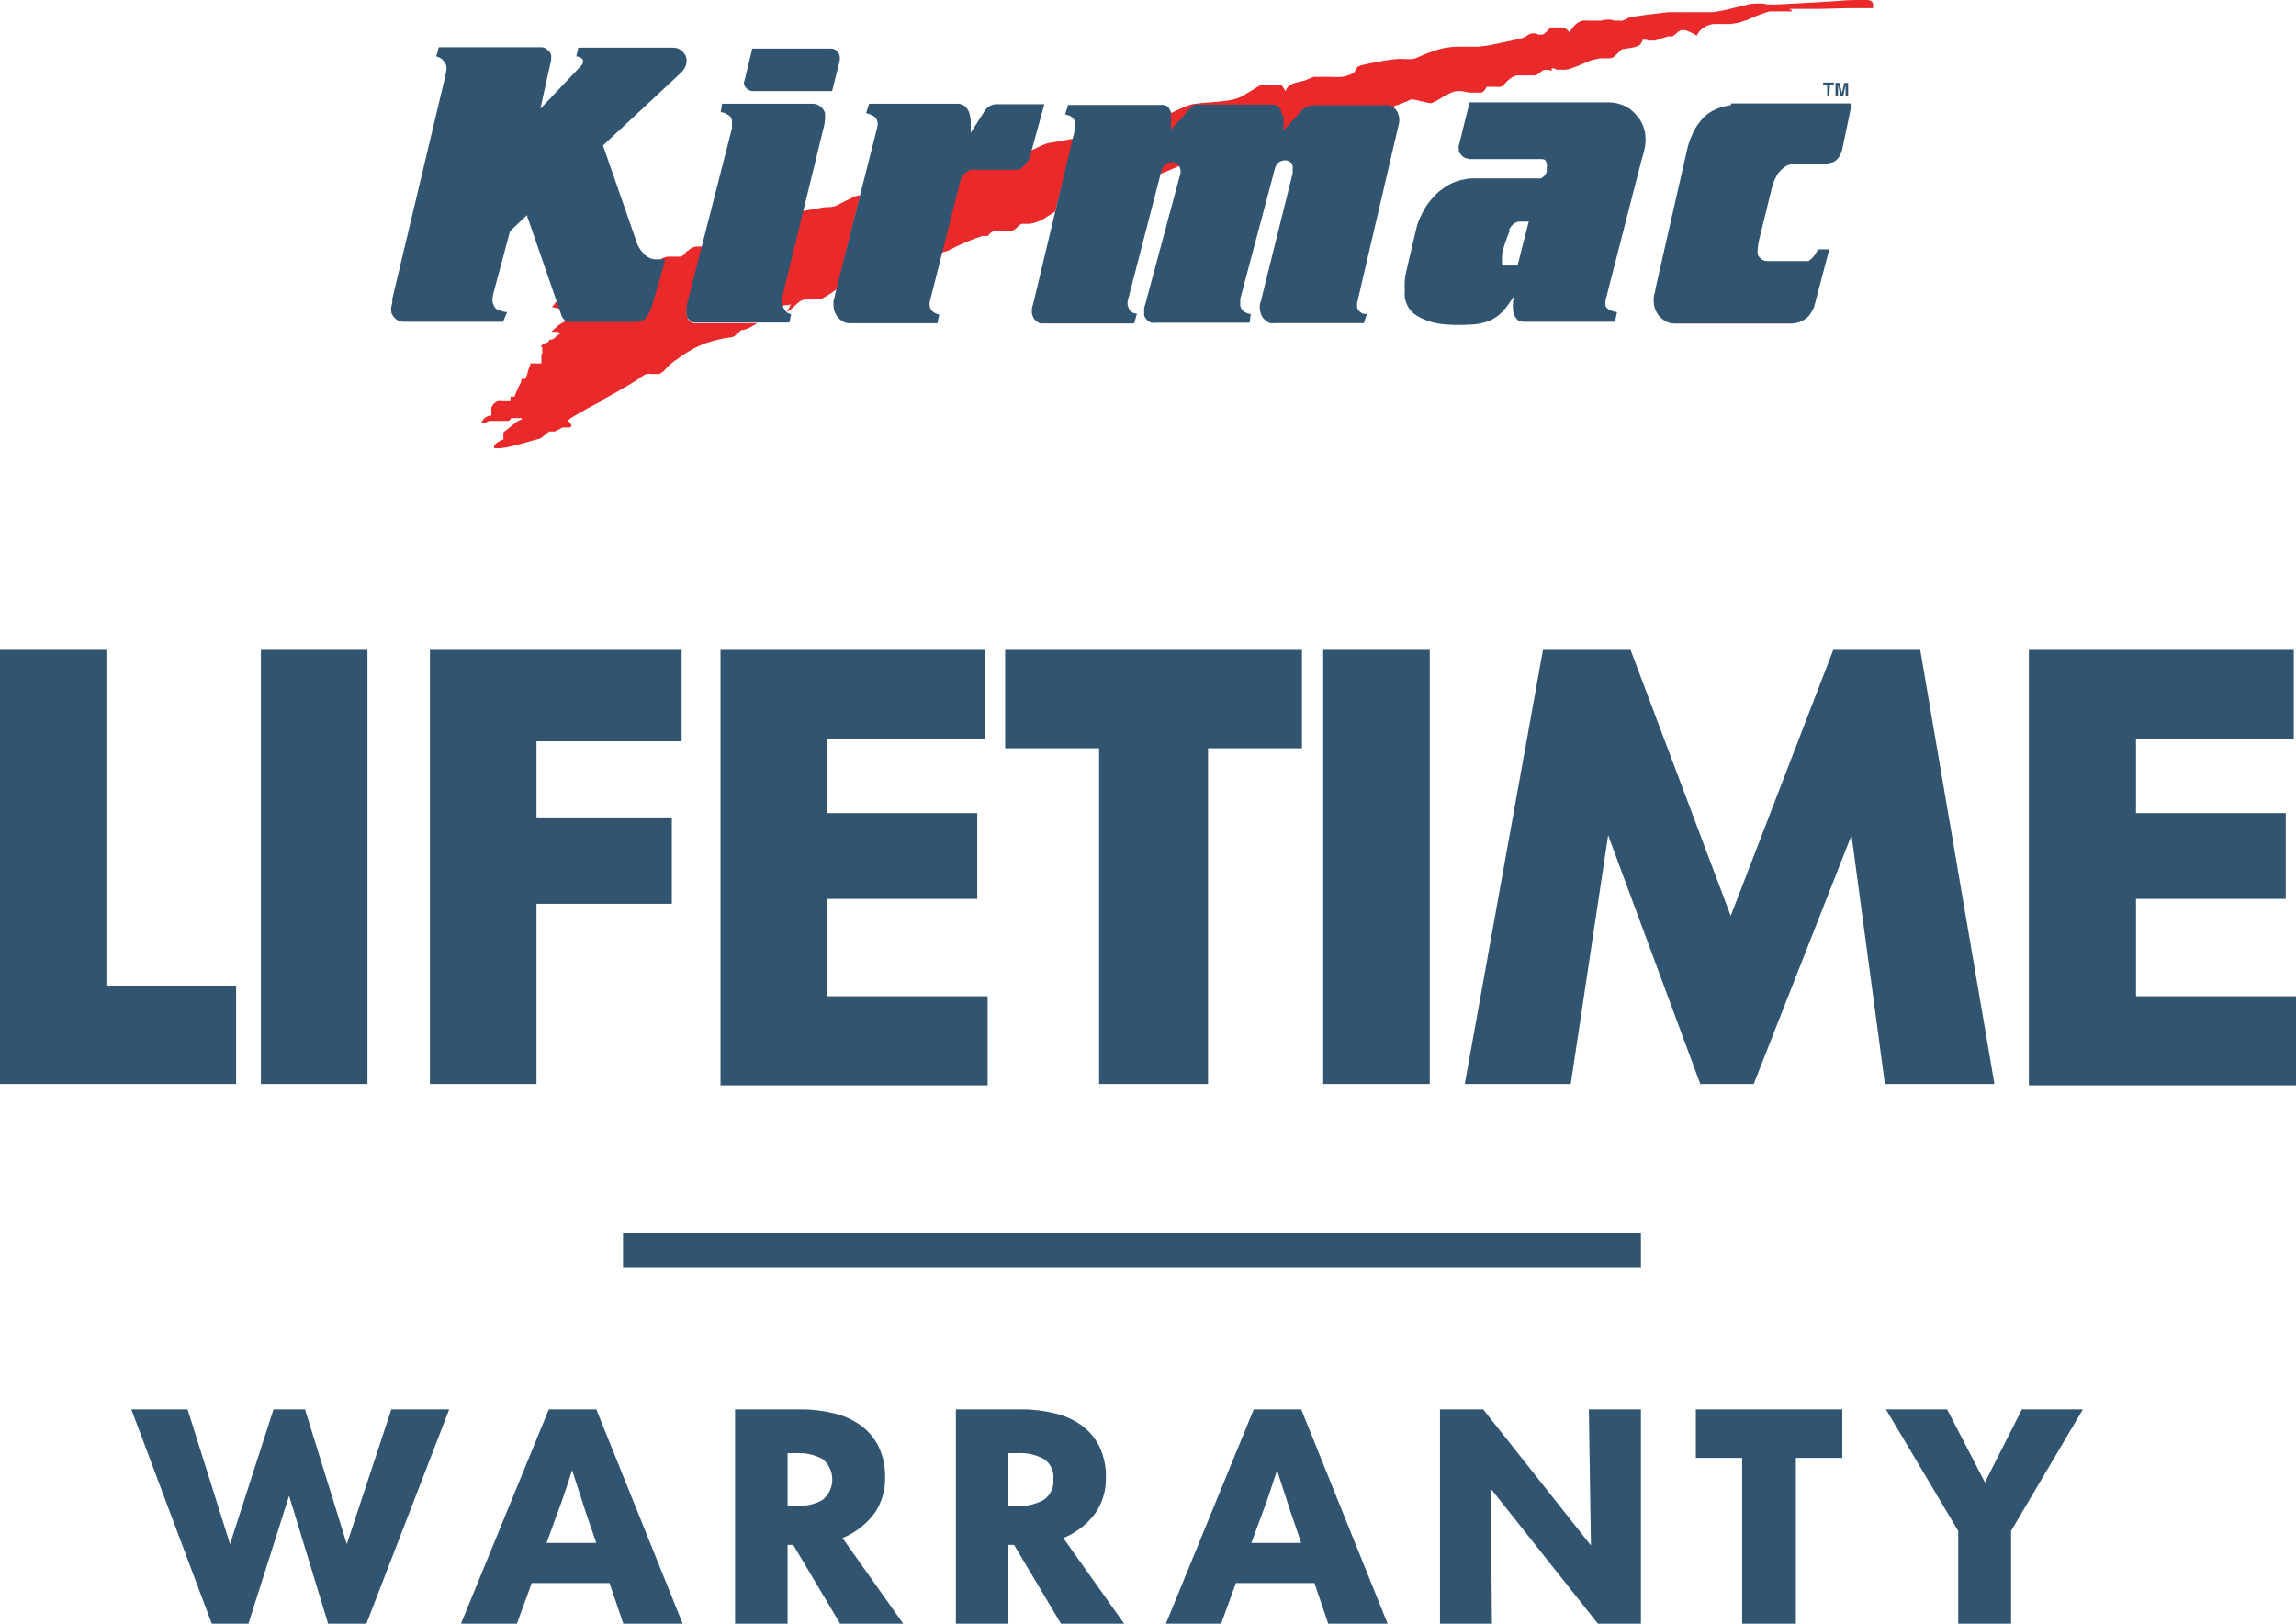
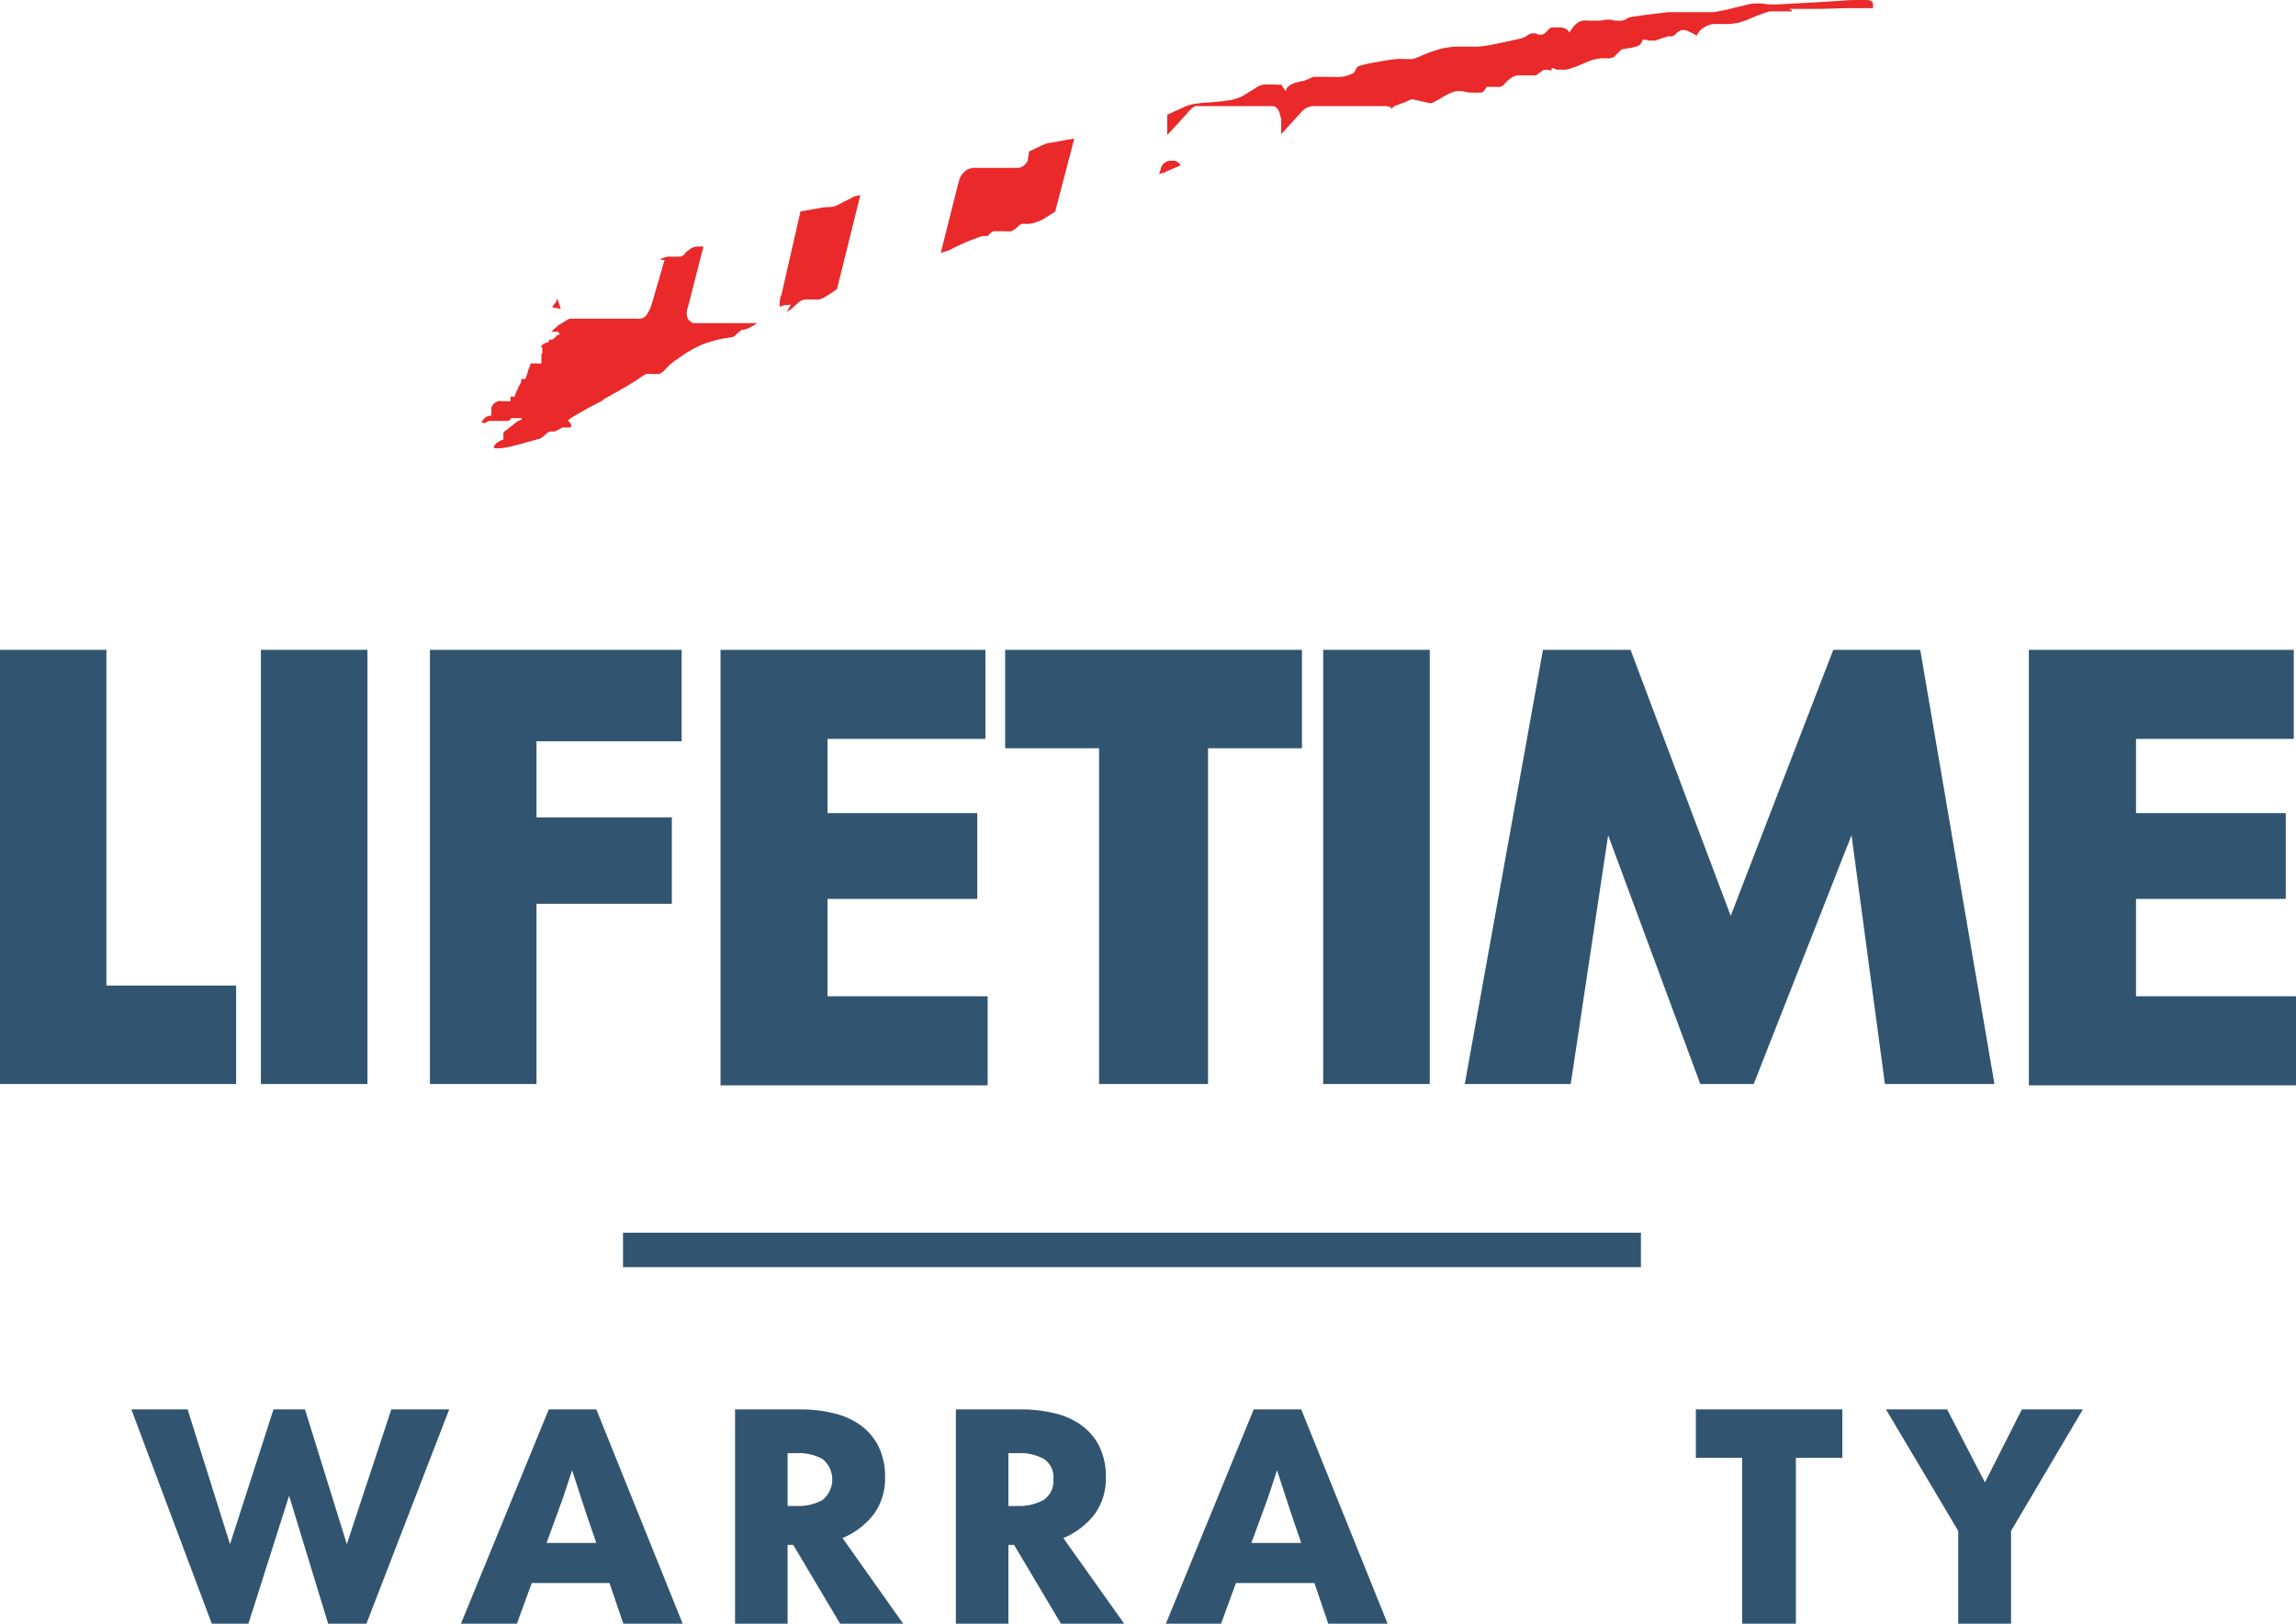
<svg xmlns="http://www.w3.org/2000/svg" id="uuid-0b8ad8d9-985c-49a9-95f6-4f65a02e4bb6" viewBox="0 0 154.71 109.39">
  <rect x="41.98" y="83.05" width="68.59" height="2.32" fill="#315570" />
  <path d="M0,73.03v-29.25h7.17v22.62h8.74v6.63H0Z" fill="#315570" />
  <path d="M17.58,73.03v-29.25h7.18v29.25h-7.18Z" fill="#315570" />
  <path d="M45.93,43.78v6.16h-9.78v5.13h9.12v5.82h-9.12v12.14h-7.18v-29.25s16.96,0,16.96,0Z" fill="#315570" />
  <path d="M66.4,43.78v6h-10.64v5h10.09v5.78h-10.09v6.56h10.79v6h-18v-29.34s17.85,0,17.85,0Z" fill="#315570" />
  <path d="M67.73,43.78h20v6.63h-6.33v22.62h-7.34v-22.62h-6.33s0-6.63,0-6.63Z" fill="#315570" />
  <path d="M89.16,73.03v-29.25h7.18v29.25h-7.18Z" fill="#315570" />
  <path d="M103.97,43.78h5.9l6.75,17.92,6.91-17.92h5.86l5,29.25h-7.38l-2.25-16.76-6.59,16.76h-3.6l-6.21-16.76-2.52,16.76h-7.14s5.27-29.25,5.27-29.25Z" fill="#315570" />
  <path d="M154.56,43.78v6h-10.63v5h10.09v5.78h-10.09v6.56h10.78v6h-18v-29.34s17.85,0,17.85,0Z" fill="#315570" />
  <path d="M8.85,94.95h3.79l2.86,9.08,2.93-9.08h2.12l2.82,9.08,3-9.08h3.9l-5.58,14.44h-2.58l-2.63-8.62-2.74,8.62h-2.47s-5.42-14.44-5.42-14.44Z" fill="#315570" />
  <path d="M31.06,109.39l5.92-14.44h3.2l5.82,14.44h-4l-.93-2.74h-5.24l-1,2.74h-3.77ZM40.18,103.95l-.71-2.07-.92-2.83c-.15.47-.31.94-.46,1.4s-.32.94-.5,1.41l-.76,2.09h3.35Z" fill="#315570" />
  <path d="M53.87,94.95c.775-.01,1.547.077,2.3.26.654.148,1.272.424,1.82.81.511.374.926.864,1.21,1.43.307.653.458,1.369.44,2.09.02.85-.225,1.685-.7,2.39-.555.752-1.305,1.336-2.17,1.69l4.09,5.77h-4.25l-3.16-5.31h-.38v5.31h-3.54v-14.44s4.34,0,4.34,0ZM53.07,101.46h.57c.619.031,1.234-.107,1.78-.4.765-.618.884-1.738.267-2.503-.079-.098-.169-.188-.267-.267-.54-.288-1.149-.423-1.76-.39h-.59s0,3.56,0,3.56Z" fill="#315570" />
  <path d="M68.76,94.95c.771-.009,1.541.078,2.29.26.654.146,1.273.422,1.82.81.513.372.928.862,1.21,1.43.307.653.458,1.369.44,2.09.02.85-.225,1.685-.7,2.39-.555.752-1.305,1.336-2.17,1.69l4.1,5.77h-4.26l-3.16-5.31h-.38v5.31h-3.54v-14.44s4.35,0,4.35,0ZM67.95,101.46h.58c.619.03,1.234-.108,1.78-.4.463-.309.72-.846.67-1.4.056-.54-.19-1.066-.64-1.37-.54-.289-1.149-.424-1.76-.39h-.63s0,3.56,0,3.56Z" fill="#315570" />
  <path d="M78.56,109.39l5.92-14.44h3.2l5.82,14.44h-4l-.93-2.74h-5.29l-1,2.74h-3.72ZM87.68,103.95l-.71-2.07-.92-2.83c-.15.47-.31.94-.46,1.4s-.32.94-.5,1.41l-.77,2.09h3.36Z" fill="#315570" />
-   <path d="M97.03,109.39v-14.44h2.91l7.26,9.17-.14-9.17h3.51v14.44h-2.9l-7.22-9.1.08,9.1h-3.5Z" fill="#315570" />
  <path d="M114.27,94.95h9.87v3.27h-3.13v11.17h-3.62v-11.17h-3.12v-3.27Z" fill="#315570" />
  <path d="M131.2,94.95l2.55,4.92,2.49-4.92h4.11l-4.84,8.19v6.25h-3.56v-6.25l-4.87-8.19s4.12,0,4.12,0Z" fill="#315570" />
  <path d="M37.55,20.17h-.05v.16h0c-.037.018-.068.045-.09.08l-.21.28.31.07.28.05-.24-.69v.05Z" fill="#e9272e" fill-rule="evenodd" />
  <path d="M78.53,11.58c.126-.046.25-.1.37-.16l.64-.27c-.024-.053-.054-.104-.09-.15-.033-.041-.074-.075-.12-.1l-.17-.07c-.06-.006-.12-.006-.18,0h-.19c-.065.014-.129.034-.19.06l-.15.1c-.048.038-.092.082-.13.13-.037.068-.07.138-.1.21,0,.1-.08.26-.12.4l.43-.13s0-.02,0-.02ZM94.14,7.1c.093-.052.19-.095.29-.13.095-.028.189-.061.28-.1l.41-.19,1.27.28c.077-.015.151-.042.22-.08.105-.043.205-.097.3-.16.094-.047.184-.101.27-.16.11-.07.3-.17.44-.24.1-.052.203-.095.31-.13.08-.031.164-.048.25-.05.093-.01.187-.01.28,0,.101.009.201.026.3.05l.28.05h.27c.046.009.094.009.14,0h.37s.07,0,.09-.05c.048-.023.089-.057.12-.1l.15-.24h.75c.055.017.115.017.17,0l.14-.06c.04-.04.084-.077.13-.11,0-.05.06-.06.11-.13s.17-.16.24-.22l.17-.13.16-.07.18-.05h.24c.08.01.16.01.24,0h.41c.103.008.207.008.31,0,.053-.007.103-.024.15-.05l.13-.11c.057-.031.111-.068.16-.11l.15-.1h.23c.026-.006.054-.006.08,0h.06l.09.05h.07c.003-.037.003-.073,0-.11v-.05c0-.05,0,0,.05,0h.09c.06,0,.11.06.18.09h.13c.073.01.147.01.22,0,.103.015.207.015.31,0,.117-.012.232-.043.34-.09l.4-.14.3-.13.55-.23c.129-.051.263-.088.4-.11l.3-.06h.45c.06.009.12.009.18,0,.098-.008.193-.035.28-.08l.54-.52.42-.08c.16,0,.34-.05.45-.08.085-.016.166-.046.24-.09.06,0,.1-.07.15-.1l.1-.14c.023-.052.043-.105.06-.16h.22l.17.05c.069.018.141.018.21,0,.083.01.167.01.25,0l.27-.09.28-.1c.1,0,.2-.07.3-.09h.28c.047-.015.091-.039.13-.07,0,0,.08-.06.12-.09.046-.041.089-.084.13-.13.042-.034.09-.061.14-.08.036-.031.082-.049.13-.05.06-.009.12-.009.18,0,.088.003.173.027.25.07.201.084.395.185.58.3.023-.062.057-.12.1-.17l.11-.16.15-.13c.044-.041.095-.075.15-.1.052-.041.109-.075.17-.1.06,0,.12-.05.19-.07l.24-.05h.3c.093-.009.187-.009.28,0,.033-.005.067-.005.1,0h.13c.03.007.06.007.09,0h.26c.098-.011.194-.028.29-.05.105-.006.209-.023.31-.05l.34-.12c.13,0,.26-.1.41-.16l.51-.21.45-.16c.111-.04.225-.073.34-.1h1.48v-.11h-.09s-.05-.05-.08-.06h-.07,2.11l1.92-.05h1.69v-.3c-.003-.039-.021-.074-.05-.1-.025-.035-.055-.065-.09-.09l-.19-.06h-.52c-.31,0-.82,0-1.31.05l-1.72.11-2.42.13c-.276.02-.554.02-.83,0h-.1c-.01,0,0,0-.09-.05h-.22c-.163-.012-.327-.012-.49,0-.22,0-.49.09-.67.13l-.55.13c-.25.07-.63.16-.93.22s-.48.08-.62.1h-1.72c-.123.009-.247.009-.37,0h-.89l-1.37.16-1,.14c-.132.01-.261.044-.38.1-.044.039-.095.07-.15.09-.073.036-.15.063-.23.08-.069.013-.141.013-.21,0h-.32c-.067-.03-.137-.051-.21-.06-.066-.009-.134-.009-.2,0-.08-.008-.16-.008-.24,0l-.24.06c-.106.009-.214.009-.32,0h-.58c-.109-.018-.221-.018-.33,0-.167.037-.322.116-.45.23-.081.069-.154.146-.22.23-.084.112-.16.229-.23.35-.028-.059-.065-.113-.11-.16-.052-.046-.109-.086-.17-.12-.075-.029-.152-.052-.23-.07h-.67c-.059.009-.114.033-.16.07l-.11.11c-.035.048-.075.092-.12.13-.042.045-.089.085-.14.12-.039.032-.089.05-.14.05h-.13c-.036.012-.074.012-.11,0-.053-.021-.103-.048-.15-.08h-.31l-.18.07-.14.09c-.099.073-.211.127-.33.16-.18.06-.47.1-.86.2l-1.3.27c-.255.046-.512.08-.77.1-.153.01-.307.01-.46,0h-.89c-.244.002-.489.022-.73.06-.204.023-.405.067-.6.13-.23.06-.5.16-.72.24s-.37.15-.5.21l-.33.14c-.087.032-.178.053-.27.06h-.51c-.179-.022-.361-.022-.54,0-.383.036-.763.093-1.14.17-.4.07-.77.14-1,.2-.138.024-.272.065-.4.12-.047.02-.086.055-.11.1l-.07.11c-.02.061-.05.119-.09.17,0,.05-.06.08-.15.12l-.34.13c-.126.044-.257.071-.39.08-.183.016-.367.016-.55,0h-.56c-.167-.009-.333-.009-.5,0-.09-.007-.18-.007-.27,0-.068.034-.138.064-.21.09l-.27.11c-.066.036-.137.063-.21.08-.1,0-.25.05-.39.08-.124.026-.245.066-.36.12-.075.035-.145.079-.21.13-.057.044-.104.098-.14.16-.034.061-.064.125-.09.19l-.28-.44c-.14.013-.28.013-.42,0h-.3c-.156-.015-.314-.015-.47,0-.096.015-.19.042-.28.08-.07,0-.12.06-.32.19l-.86.52c-.259.127-.535.215-.82.26-.28.05-.64.09-.88.11l-.62.05c-.26,0-.66.06-1,.11-.236.051-.465.131-.68.24l-.38.17-.66.3v1.37l1.28-1.39s.05-.05.09-.11l.25-.27c.044-.04.09-.077.14-.11.05-.03.104-.053.16-.07.036-.01.074-.01.11,0h5.09c.117.003.225.063.29.16.038.043.071.09.1.14.037.073.064.15.08.23,0,.1.07.22.09.3.009.043.009.087,0,.13v.93l1.16-1.27c.028-.022.051-.05.07-.08l.17-.19c.134-.141.303-.245.49-.3.076-.033.157-.05.24-.05h4.81c.06-.009.12-.009.18,0,.062.014.122.034.18.06h.09v.1h.06c.082-.082.173-.156.27-.22h0l.09.01h-0ZM40.61,26.93c.46-.24,1.18-.65,1.62-.91s.59-.36.74-.46c.138-.105.281-.201.43-.29.079-.055.174-.083.27-.08.073-.01.147-.01.22,0,.089.02.181.02.27,0,.089.017.181.017.27,0,.077-.037.151-.08.22-.13.073-.053.137-.117.19-.19.07-.07.15-.17.32-.32s.44-.34.72-.53c.271-.196.555-.373.85-.53.265-.142.539-.265.82-.37.28-.09.57-.17.81-.23.18-.05.364-.087.55-.11l.38-.06c.071-.008.14-.032.2-.07.039-.045.082-.085.13-.12.057-.07.124-.131.2-.18.043-.044.09-.084.14-.12h.12c.123-.031.243-.071.36-.12.202-.103.399-.217.59-.34h-4.3c-.059-.02-.116-.047-.17-.08-.048-.031-.092-.068-.13-.11-.037-.042-.067-.089-.09-.14-.027-.061-.048-.125-.06-.19-.007-.073-.007-.147,0-.22,0-.08,0-.18.06-.28l1.06-4.14h-.49c-.075.013-.149.033-.22.06-.063.028-.123.061-.18.1-.054.038-.105.081-.15.13l-.09.03s-.07.11-.12.17c-.04.04-.084.077-.13.11-.047.038-.101.066-.16.08-.07.005-.14.005-.21,0-.083.01-.167.01-.25,0h-.41l-.25.06c-.049.019-.095.043-.14.07-.046.036-.097.066-.15.09h.33l-.87,3c-.046.14-.099.276-.16.41-.055.103-.115.203-.18.3-.056.065-.12.122-.19.17-.067.041-.142.069-.22.08-.103.016-.207.016-.31,0h-4.49l-.71.43c-.19.15-.35.31-.5.45.07.007.14.007.21,0h.25c.016.032.037.062.06.09l.07.08c-.046.008-.09.025-.13.05,0,0-.09,0-.11.07l-.07.07c-.033.041-.074.075-.12.1-.026.031-.061.052-.1.06-.068.025-.142.025-.21,0,.01.029.01.061,0,.09-.034.055-.082.1-.14.13h-.08l-.16.09-.1.07-.07.08.09.1c.01.026.01.054,0,.08v.11c.008.026.008.054,0,.08v.13h-.06c.009.019.009.041,0,.06v.44c.007.033.007.067,0,.1v.06c0,.01,0,0,0,0h-.26c-.163-.012-.327-.012-.49,0,0,.09,0,.19-.07.26-.02.087-.05.171-.09.25,0,.13-.09.33-.17.53h-.27c0,.1,0,.2-.06.3l-.15.27c0,.11-.11.23-.15.35-.037.087-.068.178-.09.27h-.28v.31h-.55c-.099-.02-.201-.02-.3,0-.062.018-.12.048-.17.09-.062.036-.116.083-.16.14-.043.063-.079.13-.11.2h0c-.002.023-.002.047,0,.07v.22c.006.057.006.113,0,.17-.003.027-.003.053,0,.08h-.09c-.132.021-.256.076-.36.16l-.06.06s0,.06-.06.07c-.035.054-.066.111-.09.17l.21.05c.054-.035.111-.066.17-.09.043-.028.09-.049.14-.06h.63c.056.007.114.007.17,0h.18c.05-.01.1-.01.15,0h.14l.11-.06c.029-.012.054-.033.07-.06h0v-.07h.74v.08l-.21.1c-.07,0-.16.1-.33.23s-.41.33-.55.43-.14.13-.15.15c-.009.022-.009.048,0,.07-.004.026-.004.054,0,.08-.009.036-.009.074,0,.11v.2c0,.07,0,0,0,0h-.06l-.21.11c-.062.034-.122.07-.18.11-.041.029-.075.067-.1.11-.032.032-.059.069-.08.11-.007.043-.007.087,0,.13.166.019.334.019.5,0,.267-.029.531-.079.79-.15.39-.09.95-.25,1.29-.35l.52-.14c.065-.032.126-.072.18-.12.041-.039.085-.076.13-.11l.18-.16.16-.09h.08c.033.008.067.008.1,0,.046.009.094.009.14,0,.067-.016.132-.043.19-.08l.25-.13c.044-.032.096-.053.15-.06.03-.007.06-.007.09,0h.17c.056.009.114.009.17,0,.052-.025.099-.059.14-.1-.057-.139-.142-.265-.25-.37.121-.112.256-.209.4-.29l1-.57,1-.52h0s-.06-.02-.06-.02ZM52.61,19.93c-.037.134-.06.271-.07.41-.016.106-.016.214,0,.32l.34-.1c.13,0,.27,0,.4-.06-.023.089-.06.173-.11.25-.052.092-.112.179-.18.26.096-.038.187-.089.27-.15.095-.066.183-.143.26-.23l.23-.2c.068-.064.141-.12.22-.17l.23-.08h.74c.093.005.187.005.28,0,.135-.041.263-.102.38-.18.278-.159.545-.336.8-.53l1.57-6.32c-.116.011-.23.034-.34.07-.1,0-.18.1-.41.2s-.58.3-.8.4c-.158.082-.332.126-.51.13-.17,0-.41,0-.74.08l-1.23.21-1.3,5.69h-.03ZM69.27,10.61v.12c-.003.023-.003.047,0,.07-.035.066-.075.13-.12.19l-.15.16-.16.1-.18.06h-3.07c-.082.003-.163.02-.24.05-.086.022-.167.059-.24.11-.084.062-.161.132-.23.21-.074.08-.135.171-.18.27-.06.146-.107.296-.14.45l-1.17,4.64.25-.08c.128-.029.252-.072.37-.13.15-.07.32-.18.69-.34.483-.222.977-.419,1.48-.59h.39l.1-.13.13-.12.15-.07c.056-.008.114-.008.17,0,.076-.008.154-.008.23,0h.35c.096.012.194.012.29,0,.056.01.114.01.17,0l.16-.09s.09-.08.15-.11l.11-.11.15-.13.12-.06h.52c.202-.03.4-.084.59-.16.106-.04.21-.087.31-.14l.39-.25c.15-.08.29-.19.44-.27l1.29-4.93-1.2.22c-.32.06-.5.07-.7.13-.201.076-.398.163-.59.26l-.55.26-.08.43v-.02Z" fill="#e9292a" fill-rule="evenodd" />
-   <path d="M123.85,5.72h0l.17.74h.18l.16-.72v.72h.17v-.88h-.26l-.15.69-.17-.69h-.27v.88h.17v-.74ZM123.3,5.72h.27v-.16h-.72v.16h.27v.72h.15l.03-.72ZM98.3,10.2c.047.089.104.173.17.25.068.081.154.146.25.19l.31.08h4.85c.076-.003.152.015.22.05.059.065.1.144.12.23.025.095.025.195,0,.29.007.093.007.187,0,.28-.023.071-.057.139-.1.2-.03.058-.075.106-.13.14-.05.051-.112.089-.18.11-.066.011-.134.011-.2,0h-4.33c-.195-.007-.39.013-.58.06-.559.09-1.085.32-1.53.67-.188.128-.359.279-.51.45-.181.181-.345.379-.49.59-.16.23-.297.474-.41.73-.134.257-.238.529-.31.81l-.66,2.81c-.066.242-.109.49-.13.74-.018.213-.018.427,0,.64-.016.19-.016.38,0,.57.041.184.105.362.19.53.099.18.228.342.38.48.19.144.395.268.61.37.238.109.486.196.74.26.328.077.663.124,1,.14.463.03.927.03,1.39,0,.307-0.0.612-.037.91-.11.2-.042.394-.106.58-.19.305-.148.58-.351.81-.6.12-.13.23-.28.36-.45l.39-.57c-.054.219-.081.444-.08.67-.007.162.01.323.05.48.029.12.083.233.16.33.055.084.131.153.22.2.096.036.198.053.3.05h6.15l.14-.65c-.124-.009-.246-.039-.36-.09-.095-.023-.184-.067-.26-.13-.072-.053-.128-.126-.16-.21-.011-.096-.011-.194,0-.29.01-.098.03-.196.06-.29l2.31-9c.07-.31.19-.62.24-.89.068-.264.099-.537.09-.81-0-.256-.044-.509-.13-.75-.084-.241-.205-.467-.36-.67-.157-.202-.338-.383-.54-.54-.206-.151-.436-.266-.68-.34-.239-.079-.489-.119-.74-.12h-9.41l-.71,2.88c-.034.101-.034.209,0,.31h0s-.01.11-.01.11ZM101.76,15.5c-.115.244-.216.494-.3.75-.073.192-.133.39-.18.59-.039.13-.062.264-.07.4-.008.107-.008.213,0,.32-.006.053-.006.107,0,.16v.1c.026.032.061.056.1.07.039.012.081.012.12,0h.77c.023.006.047.006.07,0h0c.005-.02.005-.04,0-.06l.74-2.9h-.61c-.12.002-.238.037-.34.1-.095.067-.179.148-.25.24-.054.079-.101.163-.14.25,0,0,.09-.02.09-.02ZM48.92,7.68c.121.034.229.103.31.2.071.098.103.219.09.34.009.143.009.287,0,.43l-3.05,11.94c-.018.123-.018.247,0,.37-.017.099-.017.201,0,.3.011.079.046.152.1.21l.16.16c.064.039.13.073.2.1h6.46l.12-.56c-.137-.024-.263-.091-.36-.19-.116-.129-.193-.289-.22-.46-.034-.195-.034-.395,0-.59l2.79-11.42c.043-.16.066-.324.07-.49.01-.13.01-.26,0-.39-.027-.125-.09-.239-.18-.33-.083-.093-.181-.17-.29-.23-.112-.055-.235-.082-.36-.08h-6.1l-.1.57c.122.001.242.032.35.09h0s.01.03.01.03ZM43.65,17.33c-.403-.298-.693-.725-.82-1.21l-2.2-6.32,5-4.66.34-.33c.087-.094.158-.203.21-.32.052-.113.083-.235.09-.36-.001-.122-.021-.244-.06-.36-.056-.103-.123-.201-.2-.29-.084-.083-.182-.151-.29-.2-.108-.043-.223-.067-.34-.07h-6.41l-.14.59c.096-.001.19.027.27.08.076.016.139.069.17.14.019.079.019.161,0,.24-.041.082-.095.156-.16.22l-2.7,2.85.65-2.94c.069-.209.096-.43.08-.65-.029-.166-.127-.311-.27-.4-.099-.103-.237-.161-.38-.16h-6.92c-.012.048-.029.095-.05.14,0,.12-.07.29-.13.47.124.035.242.089.35.16.093.074.174.162.24.26.065.11.102.233.11.36-.011.182-.038.363-.08.54l-3.57,15c0,.19,0,.37-.07.52-.021.139-.021.281,0,.42.034.114.092.22.17.31.08.102.183.184.3.24.115.057.242.085.37.08h6.69l.27-.65c-.13-.003-.258-.027-.38-.07-.12-.028-.235-.076-.34-.14-.081-.066-.144-.152-.18-.25-.065-.119-.096-.254-.09-.39.006-.173.037-.345.09-.51l1.1-4.1,1.13-1.07,2.31,6.68c.031.123.093.237.18.33.079.095.189.159.31.18h4.49c.191.008.38-.033.55-.12.157-.103.282-.249.36-.42.1-.165.178-.344.23-.53l.91-3.15h-.76c-.154-.019-.301-.074-.43-.16h0s0,.02,0,.02ZM58.7,7.75c.08.029.157.065.23.11.055.057.102.12.14.19.07.139.091.298.06.45l-2.86,11.33c0,.13-.07.26-.1.4-.015.163-.015.327,0,.49.023.17.081.333.17.48.082.146.195.272.33.37.139.116.31.189.49.21h6l.13-.59c-.11-.014-.216-.051-.31-.11-.086-.043-.161-.104-.22-.18-.05-.073-.087-.154-.11-.24-.02-.109-.02-.221,0-.33l2-7.91c.019-.128.056-.253.11-.37.034-.097.089-.186.16-.26.039-.057.086-.107.14-.15.106-.105.243-.175.39-.2h2.82c.06.011.12.011.18,0h.18c.171-.068.32-.183.43-.33.079-.086.15-.18.21-.28.037-.058.07-.118.1-.18l1-3.63h-3.24c-.181.006-.358.061-.51.16-.123.091-.225.207-.3.34l-.91,1.42v-.8c-.009-.145-.032-.289-.07-.43-.029-.137-.087-.267-.17-.38-.064-.102-.153-.185-.26-.24-.105-.066-.226-.101-.35-.1h-6l-.2.63.3.09h0s.04.04.04.04ZM71.97,7.75l.17.08.12.09.09.11c.029.04.053.084.07.13.014.052.014.108,0,.16.011.07.011.14,0,.21.009.08.009.16,0,.24l-2.8,11.69c-.037.115-.067.232-.09.35v.26c.013.078.033.155.06.23.029.077.065.151.11.22l.18.15c.066.047.136.088.21.12h6.33l.19-.65c-.095-.016-.189-.04-.28-.07-.073-.037-.138-.088-.19-.15-.049-.058-.083-.126-.1-.2-.036-.068-.057-.143-.06-.22-.01-.066-.01-.134,0-.2l2.23-8.6.09-.3c.028-.082.068-.16.12-.23.063-.078.141-.143.23-.19.1-.046.211-.064.32-.05.108-.005.215.019.31.07.078.048.14.118.18.2.036.073.063.15.08.23.02.086.02.174,0,.26l-2.27,8.44c-.05.23-.14.46-.17.6-.015.106-.015.214,0,.32-.009.073-.009.147,0,.22.03.075.071.146.12.21.044.066.102.12.17.16.057.045.121.079.19.1.079.019.161.019.24,0h6.38l.08-.58c-.119-.007-.236-.041-.34-.1-.099-.045-.185-.114-.25-.2-.058-.077-.099-.166-.12-.26-.004-.083-.004-.167,0-.25.005-.07.005-.14,0-.21l2.32-8.72c.018-.103.055-.201.11-.29.04-.079.098-.148.17-.2.136-.09.297-.135.46-.13.072.004.144.021.21.05.066.035.126.079.18.13.043.063.07.135.08.21.015.069.015.141,0,.21.01.093.01.187,0,.28l-2.15,8.65c-.028.071-.048.145-.06.22-.005.097-.005.193,0,.29.013.102.036.203.07.3.028.098.076.19.14.27.061.088.139.163.23.22.079.06.167.107.26.14.103.015.207.015.31,0h6l.21-.63c-.076.016-.154.016-.23,0-.081-.018-.157-.056-.22-.11-.072-.054-.134-.122-.18-.2-.062-.185-.062-.385,0-.57l2.72-11.67c.036-.114.063-.231.08-.35.01-.1.01-.2,0-.3-.009-.093-.033-.184-.07-.27-.024-.097-.072-.186-.14-.26-.056-.071-.119-.134-.19-.19l-.26-.13c-.093-.015-.187-.015-.28,0h-4.81c-.109-0-.218.02-.32.06h-.13l-.12.08-.15.11-.15.14c-.05.06-.1.14-.17.22l-1,1.09v-.62c.01-.056.01-.114,0-.17,0-.07,0-.16-.06-.24s-.06-.18-.09-.25c-.02-.055-.043-.108-.07-.16-.025-.041-.055-.078-.09-.11-.078-.123-.215-.195-.36-.19h-5.09c-.069-.014-.141-.014-.21,0-.085.032-.163.08-.23.14l-.29.33-1.1,1.22v-.81c.008-.097.008-.193,0-.29,0-.09,0-.16-.06-.2-.028-.048-.051-.098-.07-.15-.032-.026-.056-.061-.07-.1l-.09-.07h-.08c-.036-.01-.07-.027-.1-.05-.073-.015-.147-.015-.22,0h-6.24l-.2.64.21.06h0l-.01-.02h-0ZM116.63,7.08c-.186.027-.37.067-.55.12-.166.038-.327.095-.48.17-.155.064-.302.144-.44.24-.137.098-.268.204-.39.32-.11.14-.24.28-.36.45-.143.199-.264.414-.36.64-.142.299-.256.61-.34.93l-2.16,9.5c0,.18-.08.35-.11.52-.015.153-.015.307,0,.46.008.148.042.294.1.43.052.136.123.264.21.38.094.112.202.213.32.3.116.086.244.153.38.2.143.039.291.059.44.06h7.89c.149-.015.297-.045.44-.09.165-.056.32-.137.46-.24.146-.112.268-.251.36-.41.099-.143.173-.302.22-.47l1-3.79h-.75l-.22.37c-.049.073-.106.14-.17.2l-.14.13s-.09.06-.12.09h-2.77c-.103-.001-.205-.021-.3-.06-.081-.042-.152-.1-.21-.17-.069-.061-.118-.141-.14-.23-.017-.116-.017-.234,0-.35,0-.15.05-.38.09-.61l.85-3.46c.047-.202.11-.399.19-.59.09-.18.15-.29.24-.44.103-.126.217-.243.34-.35.103-.091.221-.162.35-.21.119-.043.244-.066.37-.07h2.1c.137-.013.271-.044.4-.09.113-.015.22-.06.31-.13.128-.101.233-.227.31-.37.094-.196.158-.405.19-.62l.6-2.87h-8.13s-.02.11-.02.11ZM50.15,5.48c-.03.081-.03.169,0,.25.03.08.078.152.14.21.056.067.128.119.21.15.076.031.158.048.24.05h5.33l.5-2c.028-.135.028-.275,0-.41-.023-.107-.084-.203-.17-.27-.039-.048-.082-.091-.13-.13-.095-.039-.197-.059-.3-.06h-5.28l-.54,2.22s0-.01,0-.01Z" fill="#315570" fill-rule="evenodd" />
</svg>